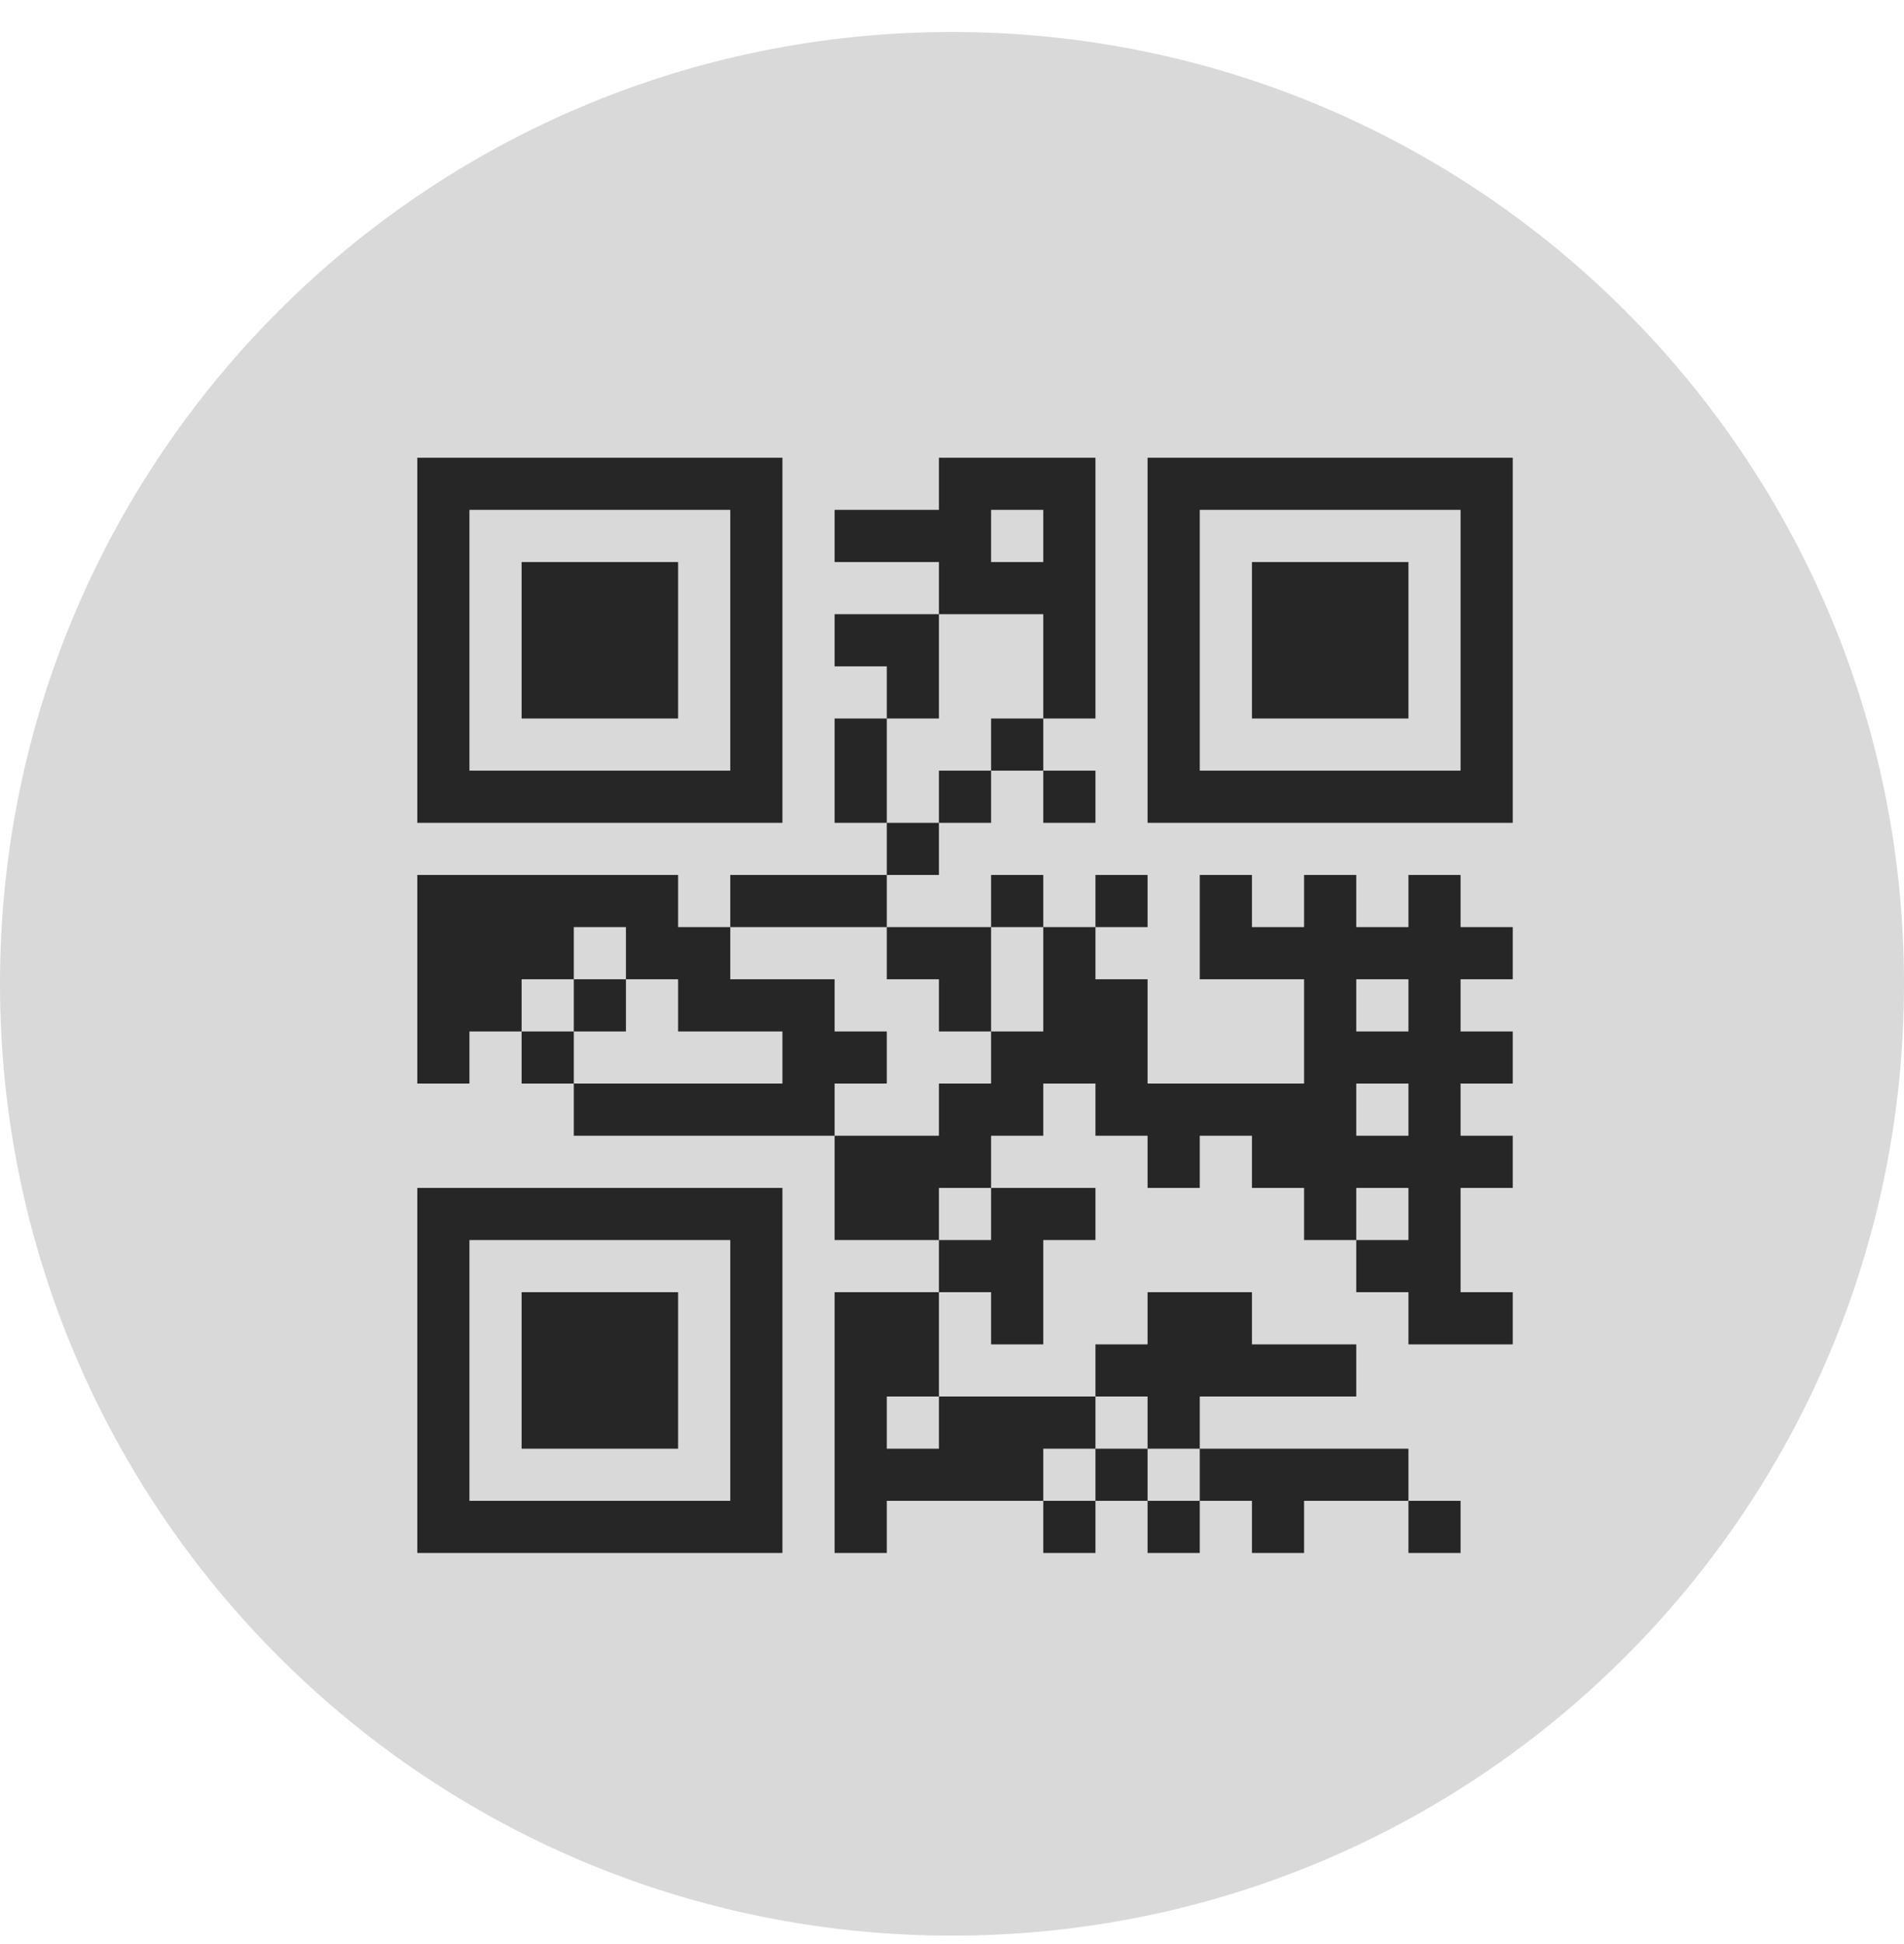
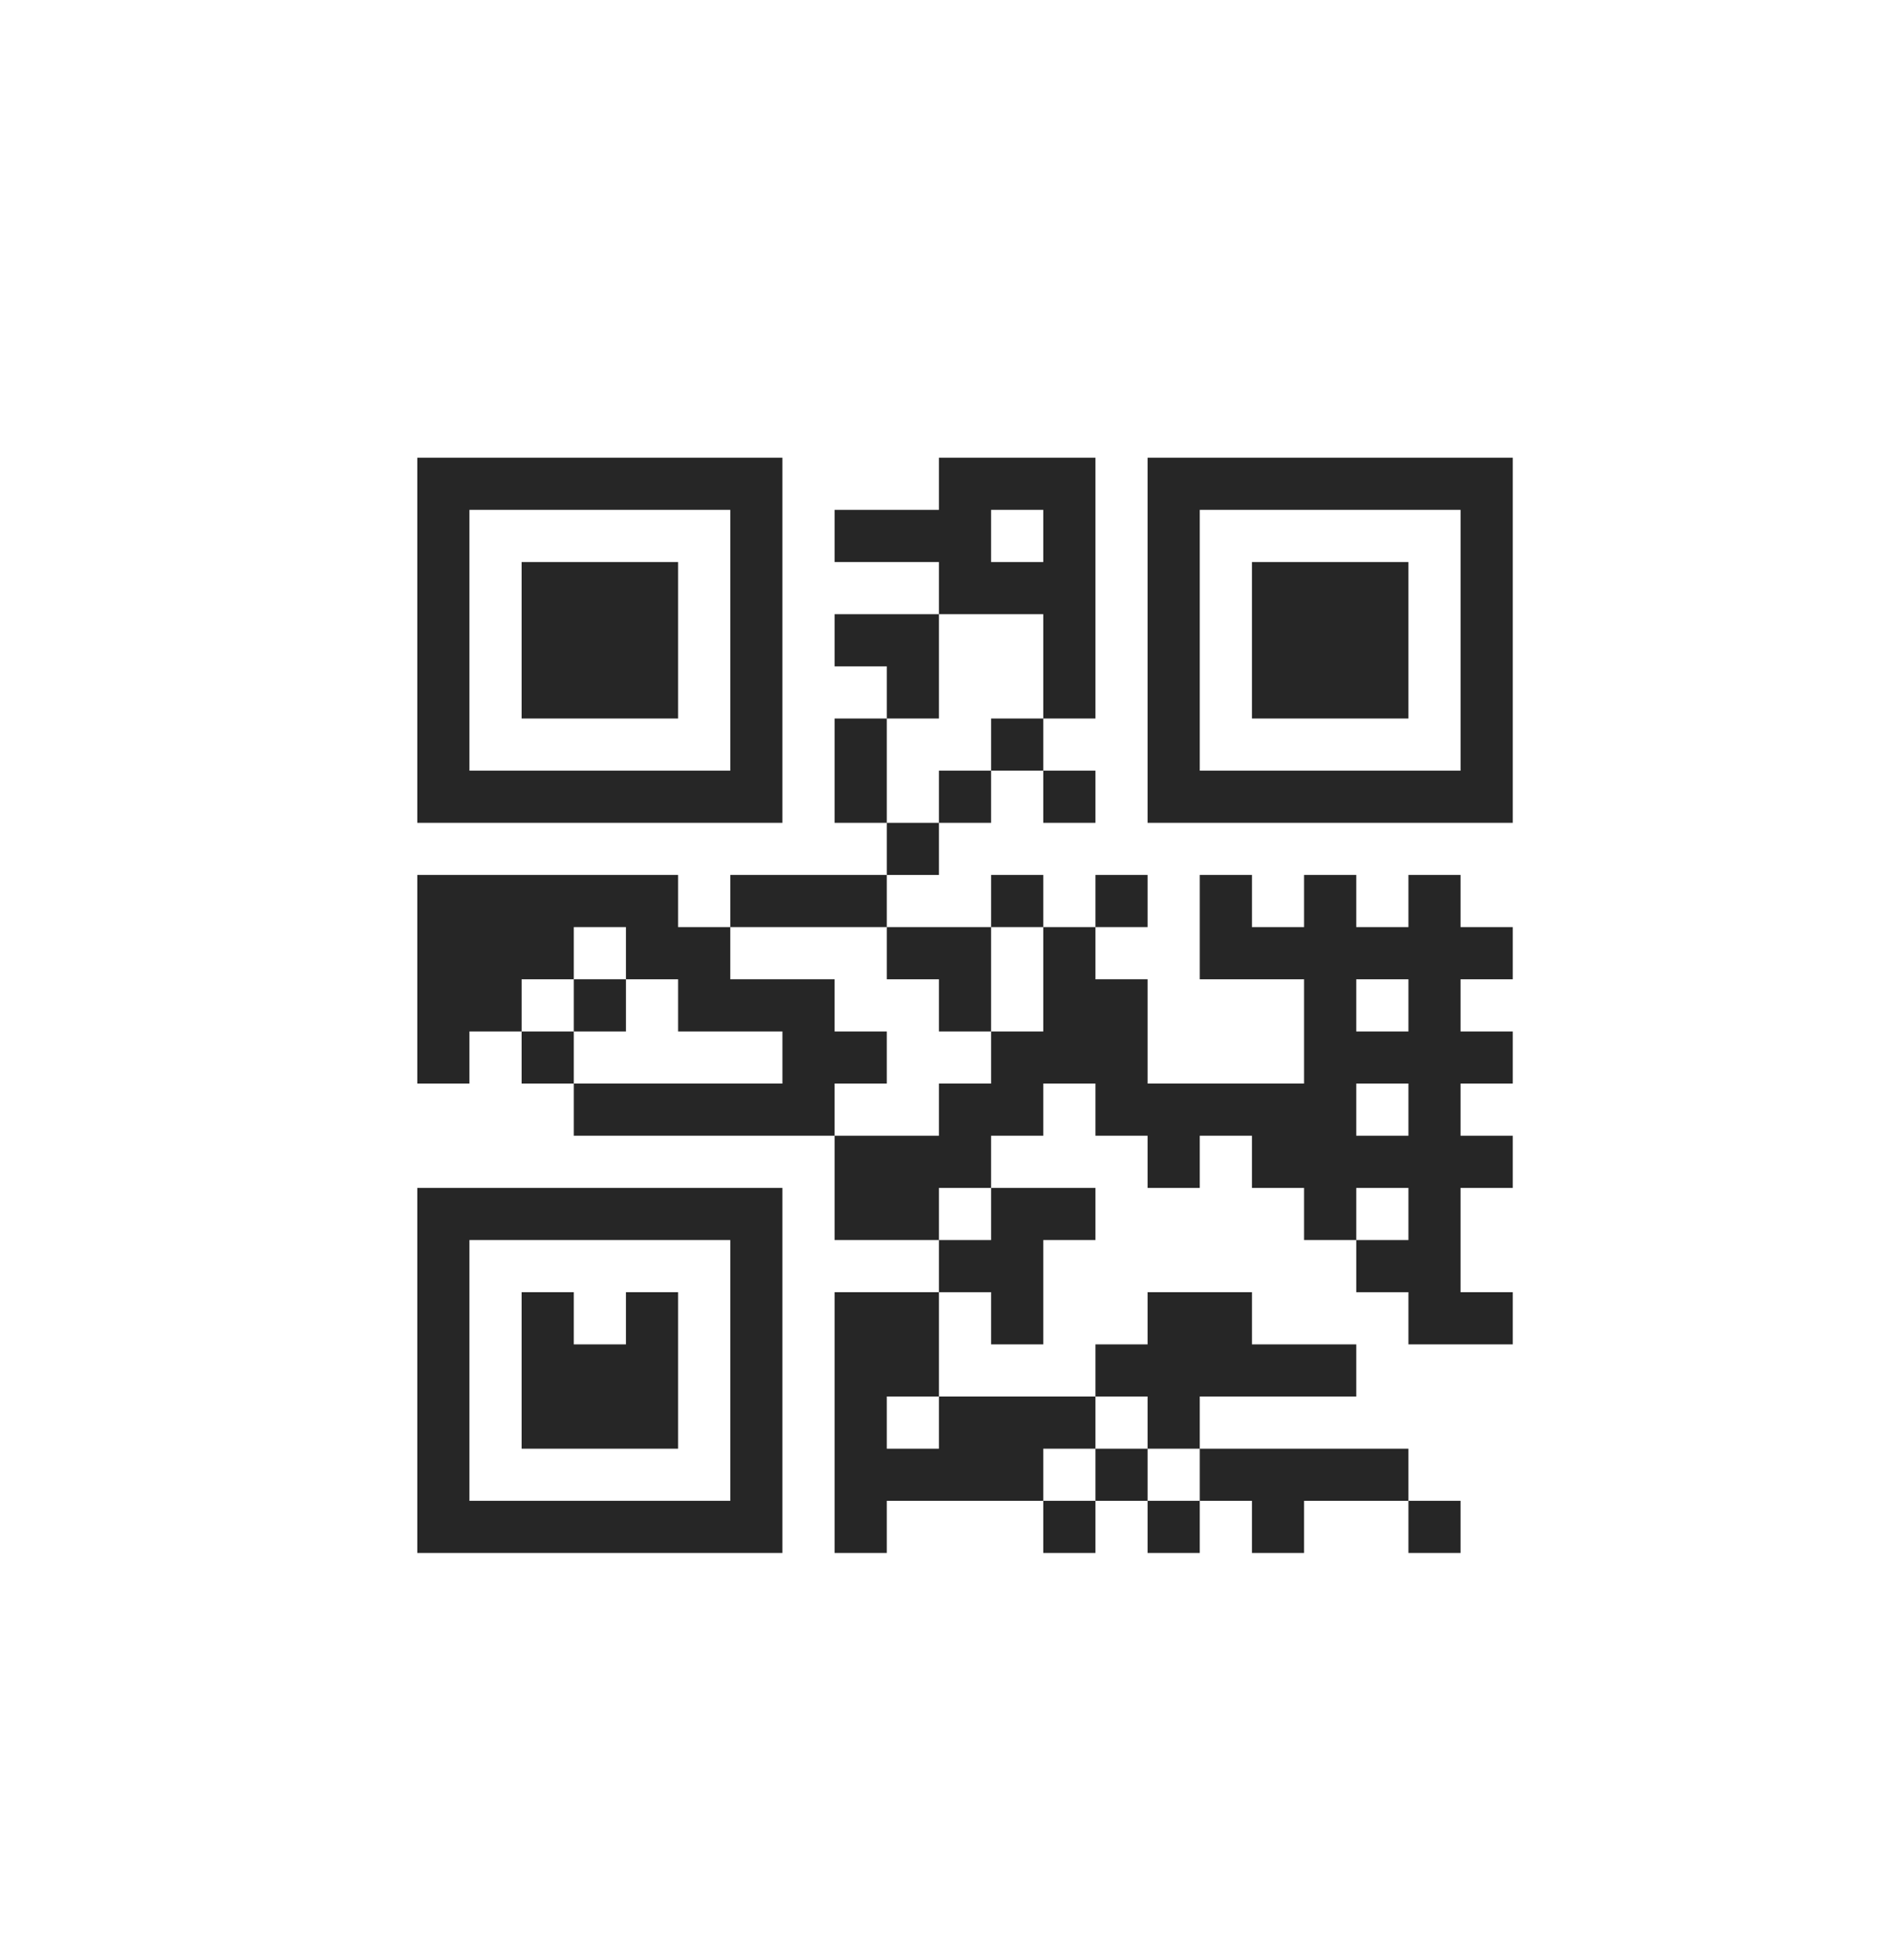
<svg xmlns="http://www.w3.org/2000/svg" width="47" height="48" viewBox="0 0 47 48" fill="none">
-   <path d="M23.5 47.79C36.479 47.79 47 37.269 47 24.29C47 11.311 36.479 0.79 23.5 0.79C10.521 0.79 0 11.311 0 24.29C0 37.269 10.521 47.79 23.5 47.79Z" fill="#D9D9D9" />
  <g clip-path="url(#clip0_15_18)">
-     <path d="M10.301 11.301H11.588V12.589H10.301V11.301ZM11.588 11.301H12.876V12.589H11.588V11.301ZM12.876 11.301H14.164V12.589H12.876V11.301ZM14.164 11.301H15.451V12.589H14.164V11.301ZM15.451 11.301H16.739V12.589H15.451V11.301ZM16.739 11.301H18.027V12.589H16.739V11.301ZM18.027 11.301H19.314V12.589H18.027V11.301ZM23.177 11.301H24.465V12.589H23.177V11.301ZM24.465 11.301H25.753V12.589H24.465V11.301ZM25.753 11.301H27.041V12.589H25.753V11.301ZM28.328 11.301H29.616V12.589H28.328V11.301ZM29.616 11.301H30.904V12.589H29.616V11.301ZM30.904 11.301H32.191V12.589H30.904V11.301ZM32.191 11.301H33.479V12.589H32.191V11.301ZM33.479 11.301H34.767V12.589H33.479V11.301ZM34.767 11.301H36.054V12.589H34.767V11.301ZM36.054 11.301H37.342V12.589H36.054V11.301ZM10.301 12.589H11.588V13.877H10.301V12.589ZM18.027 12.589H19.314V13.877H18.027V12.589ZM20.602 12.589H21.89V13.877H20.602V12.589ZM21.89 12.589H23.177V13.877H21.89V12.589ZM23.177 12.589H24.465V13.877H23.177V12.589ZM25.753 12.589H27.041V13.877H25.753V12.589ZM28.328 12.589H29.616V13.877H28.328V12.589ZM36.054 12.589H37.342V13.877H36.054V12.589ZM10.301 13.877H11.588V15.164H10.301V13.877ZM12.876 13.877H14.164V15.164H12.876V13.877ZM14.164 13.877H15.451V15.164H14.164V13.877ZM15.451 13.877H16.739V15.164H15.451V13.877ZM18.027 13.877H19.314V15.164H18.027V13.877ZM23.177 13.877H24.465V15.164H23.177V13.877ZM24.465 13.877H25.753V15.164H24.465V13.877ZM25.753 13.877H27.041V15.164H25.753V13.877ZM28.328 13.877H29.616V15.164H28.328V13.877ZM30.904 13.877H32.191V15.164H30.904V13.877ZM32.191 13.877H33.479V15.164H32.191V13.877ZM33.479 13.877H34.767V15.164H33.479V13.877ZM36.054 13.877H37.342V15.164H36.054V13.877ZM10.301 15.164H11.588V16.452H10.301V15.164ZM12.876 15.164H14.164V16.452H12.876V15.164ZM14.164 15.164H15.451V16.452H14.164V15.164ZM15.451 15.164H16.739V16.452H15.451V15.164ZM18.027 15.164H19.314V16.452H18.027V15.164ZM20.602 15.164H21.89V16.452H20.602V15.164ZM21.89 15.164H23.177V16.452H21.89V15.164ZM25.753 15.164H27.041V16.452H25.753V15.164ZM28.328 15.164H29.616V16.452H28.328V15.164ZM30.904 15.164H32.191V16.452H30.904V15.164ZM32.191 15.164H33.479V16.452H32.191V15.164ZM33.479 15.164H34.767V16.452H33.479V15.164ZM36.054 15.164H37.342V16.452H36.054V15.164ZM10.301 16.452H11.588V17.74H10.301V16.452ZM12.876 16.452H14.164V17.74H12.876V16.452ZM14.164 16.452H15.451V17.74H14.164V16.452ZM15.451 16.452H16.739V17.74H15.451V16.452ZM18.027 16.452H19.314V17.74H18.027V16.452ZM21.89 16.452H23.177V17.74H21.89V16.452ZM25.753 16.452H27.041V17.74H25.753V16.452ZM28.328 16.452H29.616V17.74H28.328V16.452ZM30.904 16.452H32.191V17.74H30.904V16.452ZM32.191 16.452H33.479V17.74H32.191V16.452ZM33.479 16.452H34.767V17.74H33.479V16.452ZM36.054 16.452H37.342V17.74H36.054V16.452ZM10.301 17.74H11.588V19.027H10.301V17.74ZM18.027 17.74H19.314V19.027H18.027V17.74ZM20.602 17.74H21.89V19.027H20.602V17.74ZM24.465 17.74H25.753V19.027H24.465V17.74ZM28.328 17.74H29.616V19.027H28.328V17.74ZM36.054 17.74H37.342V19.027H36.054V17.74ZM10.301 19.027H11.588V20.315H10.301V19.027ZM11.588 19.027H12.876V20.315H11.588V19.027ZM12.876 19.027H14.164V20.315H12.876V19.027ZM14.164 19.027H15.451V20.315H14.164V19.027ZM15.451 19.027H16.739V20.315H15.451V19.027ZM16.739 19.027H18.027V20.315H16.739V19.027ZM18.027 19.027H19.314V20.315H18.027V19.027ZM20.602 19.027H21.89V20.315H20.602V19.027ZM23.177 19.027H24.465V20.315H23.177V19.027ZM25.753 19.027H27.041V20.315H25.753V19.027ZM28.328 19.027H29.616V20.315H28.328V19.027ZM29.616 19.027H30.904V20.315H29.616V19.027ZM30.904 19.027H32.191V20.315H30.904V19.027ZM32.191 19.027H33.479V20.315H32.191V19.027ZM33.479 19.027H34.767V20.315H33.479V19.027ZM34.767 19.027H36.054V20.315H34.767V19.027ZM36.054 19.027H37.342V20.315H36.054V19.027ZM21.89 20.315H23.177V21.603H21.89V20.315ZM10.301 21.603H11.588V22.89H10.301V21.603ZM11.588 21.603H12.876V22.89H11.588V21.603ZM12.876 21.603H14.164V22.89H12.876V21.603ZM14.164 21.603H15.451V22.89H14.164V21.603ZM15.451 21.603H16.739V22.89H15.451V21.603ZM18.027 21.603H19.314V22.89H18.027V21.603ZM19.314 21.603H20.602V22.89H19.314V21.603ZM20.602 21.603H21.89V22.89H20.602V21.603ZM24.465 21.603H25.753V22.89H24.465V21.603ZM27.041 21.603H28.328V22.89H27.041V21.603ZM29.616 21.603H30.904V22.89H29.616V21.603ZM32.191 21.603H33.479V22.89H32.191V21.603ZM34.767 21.603H36.054V22.89H34.767V21.603ZM10.301 22.89H11.588V24.178H10.301V22.89ZM11.588 22.89H12.876V24.178H11.588V22.89ZM12.876 22.89H14.164V24.178H12.876V22.89ZM15.451 22.89H16.739V24.178H15.451V22.89ZM16.739 22.89H18.027V24.178H16.739V22.89ZM21.89 22.89H23.177V24.178H21.89V22.89ZM23.177 22.89H24.465V24.178H23.177V22.89ZM25.753 22.89H27.041V24.178H25.753V22.89ZM29.616 22.89H30.904V24.178H29.616V22.89ZM30.904 22.89H32.191V24.178H30.904V22.89ZM32.191 22.89H33.479V24.178H32.191V22.89ZM33.479 22.89H34.767V24.178H33.479V22.89ZM34.767 22.89H36.054V24.178H34.767V22.89ZM36.054 22.89H37.342V24.178H36.054V22.89ZM10.301 24.178H11.588V25.466H10.301V24.178ZM11.588 24.178H12.876V25.466H11.588V24.178ZM14.164 24.178H15.451V25.466H14.164V24.178ZM16.739 24.178H18.027V25.466H16.739V24.178ZM18.027 24.178H19.314V25.466H18.027V24.178ZM19.314 24.178H20.602V25.466H19.314V24.178ZM23.177 24.178H24.465V25.466H23.177V24.178ZM25.753 24.178H27.041V25.466H25.753V24.178ZM27.041 24.178H28.328V25.466H27.041V24.178ZM32.191 24.178H33.479V25.466H32.191V24.178ZM34.767 24.178H36.054V25.466H34.767V24.178ZM10.301 25.466H11.588V26.753H10.301V25.466ZM12.876 25.466H14.164V26.753H12.876V25.466ZM19.314 25.466H20.602V26.753H19.314V25.466ZM20.602 25.466H21.89V26.753H20.602V25.466ZM24.465 25.466H25.753V26.753H24.465V25.466ZM25.753 25.466H27.041V26.753H25.753V25.466ZM27.041 25.466H28.328V26.753H27.041V25.466ZM32.191 25.466H33.479V26.753H32.191V25.466ZM33.479 25.466H34.767V26.753H33.479V25.466ZM34.767 25.466H36.054V26.753H34.767V25.466ZM36.054 25.466H37.342V26.753H36.054V25.466ZM14.164 26.753H15.451V28.041H14.164V26.753ZM15.451 26.753H16.739V28.041H15.451V26.753ZM16.739 26.753H18.027V28.041H16.739V26.753ZM18.027 26.753H19.314V28.041H18.027V26.753ZM19.314 26.753H20.602V28.041H19.314V26.753ZM23.177 26.753H24.465V28.041H23.177V26.753ZM24.465 26.753H25.753V28.041H24.465V26.753ZM27.041 26.753H28.328V28.041H27.041V26.753ZM28.328 26.753H29.616V28.041H28.328V26.753ZM29.616 26.753H30.904V28.041H29.616V26.753ZM30.904 26.753H32.191V28.041H30.904V26.753ZM32.191 26.753H33.479V28.041H32.191V26.753ZM34.767 26.753H36.054V28.041H34.767V26.753ZM20.602 28.041H21.89V29.329H20.602V28.041ZM21.89 28.041H23.177V29.329H21.89V28.041ZM23.177 28.041H24.465V29.329H23.177V28.041ZM28.328 28.041H29.616V29.329H28.328V28.041ZM30.904 28.041H32.191V29.329H30.904V28.041ZM32.191 28.041H33.479V29.329H32.191V28.041ZM33.479 28.041H34.767V29.329H33.479V28.041ZM34.767 28.041H36.054V29.329H34.767V28.041ZM36.054 28.041H37.342V29.329H36.054V28.041ZM10.301 29.329H11.588V30.616H10.301V29.329ZM11.588 29.329H12.876V30.616H11.588V29.329ZM12.876 29.329H14.164V30.616H12.876V29.329ZM14.164 29.329H15.451V30.616H14.164V29.329ZM15.451 29.329H16.739V30.616H15.451V29.329ZM16.739 29.329H18.027V30.616H16.739V29.329ZM18.027 29.329H19.314V30.616H18.027V29.329ZM20.602 29.329H21.89V30.616H20.602V29.329ZM21.89 29.329H23.177V30.616H21.89V29.329ZM24.465 29.329H25.753V30.616H24.465V29.329ZM25.753 29.329H27.041V30.616H25.753V29.329ZM32.191 29.329H33.479V30.616H32.191V29.329ZM34.767 29.329H36.054V30.616H34.767V29.329ZM10.301 30.616H11.588V31.904H10.301V30.616ZM18.027 30.616H19.314V31.904H18.027V30.616ZM23.177 30.616H24.465V31.904H23.177V30.616ZM24.465 30.616H25.753V31.904H24.465V30.616ZM33.479 30.616H34.767V31.904H33.479V30.616ZM34.767 30.616H36.054V31.904H34.767V30.616ZM10.301 31.904H11.588V33.192H10.301V31.904ZM12.876 31.904H14.164V33.192H12.876V31.904ZM14.164 31.904H15.451V33.192H14.164V31.904ZM15.451 31.904H16.739V33.192H15.451V31.904ZM18.027 31.904H19.314V33.192H18.027V31.904ZM20.602 31.904H21.89V33.192H20.602V31.904ZM21.89 31.904H23.177V33.192H21.89V31.904ZM24.465 31.904H25.753V33.192H24.465V31.904ZM28.328 31.904H29.616V33.192H28.328V31.904ZM29.616 31.904H30.904V33.192H29.616V31.904ZM34.767 31.904H36.054V33.192H34.767V31.904ZM36.054 31.904H37.342V33.192H36.054V31.904ZM10.301 33.192H11.588V34.479H10.301V33.192ZM12.876 33.192H14.164V34.479H12.876V33.192ZM14.164 33.192H15.451V34.479H14.164V33.192ZM15.451 33.192H16.739V34.479H15.451V33.192ZM18.027 33.192H19.314V34.479H18.027V33.192ZM20.602 33.192H21.89V34.479H20.602V33.192ZM21.89 33.192H23.177V34.479H21.89V33.192ZM27.041 33.192H28.328V34.479H27.041V33.192ZM28.328 33.192H29.616V34.479H28.328V33.192ZM29.616 33.192H30.904V34.479H29.616V33.192ZM30.904 33.192H32.191V34.479H30.904V33.192ZM32.191 33.192H33.479V34.479H32.191V33.192ZM10.301 34.479H11.588V35.767H10.301V34.479ZM12.876 34.479H14.164V35.767H12.876V34.479ZM14.164 34.479H15.451V35.767H14.164V34.479ZM15.451 34.479H16.739V35.767H15.451V34.479ZM18.027 34.479H19.314V35.767H18.027V34.479ZM20.602 34.479H21.89V35.767H20.602V34.479ZM23.177 34.479H24.465V35.767H23.177V34.479ZM24.465 34.479H25.753V35.767H24.465V34.479ZM25.753 34.479H27.041V35.767H25.753V34.479ZM28.328 34.479H29.616V35.767H28.328V34.479ZM10.301 35.767H11.588V37.055H10.301V35.767ZM18.027 35.767H19.314V37.055H18.027V35.767ZM20.602 35.767H21.89V37.055H20.602V35.767ZM21.89 35.767H23.177V37.055H21.89V35.767ZM23.177 35.767H24.465V37.055H23.177V35.767ZM24.465 35.767H25.753V37.055H24.465V35.767ZM27.041 35.767H28.328V37.055H27.041V35.767ZM29.616 35.767H30.904V37.055H29.616V35.767ZM30.904 35.767H32.191V37.055H30.904V35.767ZM32.191 35.767H33.479V37.055H32.191V35.767ZM33.479 35.767H34.767V37.055H33.479V35.767ZM10.301 37.055H11.588V38.342H10.301V37.055ZM11.588 37.055H12.876V38.342H11.588V37.055ZM12.876 37.055H14.164V38.342H12.876V37.055ZM14.164 37.055H15.451V38.342H14.164V37.055ZM15.451 37.055H16.739V38.342H15.451V37.055ZM16.739 37.055H18.027V38.342H16.739V37.055ZM18.027 37.055H19.314V38.342H18.027V37.055ZM20.602 37.055H21.89V38.342H20.602V37.055ZM25.753 37.055H27.041V38.342H25.753V37.055ZM28.328 37.055H29.616V38.342H28.328V37.055ZM30.904 37.055H32.191V38.342H30.904V37.055ZM34.767 37.055H36.054V38.342H34.767V37.055Z" fill="#262626" />
+     <path d="M10.301 11.301H11.588V12.589H10.301V11.301ZM11.588 11.301H12.876V12.589H11.588V11.301ZM12.876 11.301H14.164V12.589H12.876V11.301ZM14.164 11.301H15.451V12.589H14.164V11.301ZM15.451 11.301H16.739V12.589H15.451V11.301ZM16.739 11.301H18.027V12.589H16.739V11.301ZM18.027 11.301H19.314V12.589H18.027V11.301ZM23.177 11.301H24.465V12.589H23.177V11.301ZM24.465 11.301H25.753V12.589H24.465V11.301ZM25.753 11.301H27.041V12.589H25.753V11.301ZM28.328 11.301H29.616V12.589H28.328V11.301ZM29.616 11.301H30.904V12.589H29.616V11.301ZM30.904 11.301H32.191V12.589H30.904V11.301ZM32.191 11.301H33.479V12.589H32.191V11.301ZM33.479 11.301H34.767V12.589H33.479V11.301ZM34.767 11.301H36.054V12.589H34.767V11.301ZM36.054 11.301H37.342V12.589H36.054V11.301ZM10.301 12.589H11.588V13.877H10.301V12.589ZM18.027 12.589H19.314V13.877H18.027V12.589ZM20.602 12.589H21.89V13.877H20.602V12.589ZM21.89 12.589H23.177V13.877H21.89V12.589ZM23.177 12.589H24.465V13.877H23.177V12.589ZM25.753 12.589H27.041V13.877H25.753V12.589ZM28.328 12.589H29.616V13.877H28.328V12.589ZM36.054 12.589H37.342V13.877H36.054V12.589ZM10.301 13.877H11.588V15.164H10.301V13.877ZM12.876 13.877H14.164V15.164H12.876V13.877ZM14.164 13.877H15.451V15.164H14.164V13.877ZM15.451 13.877H16.739V15.164H15.451V13.877ZM18.027 13.877H19.314V15.164H18.027V13.877ZM23.177 13.877H24.465V15.164H23.177V13.877ZM24.465 13.877H25.753V15.164H24.465V13.877ZM25.753 13.877H27.041V15.164H25.753V13.877ZM28.328 13.877H29.616V15.164H28.328V13.877ZM30.904 13.877H32.191V15.164H30.904V13.877ZM32.191 13.877H33.479V15.164H32.191V13.877ZM33.479 13.877H34.767V15.164H33.479V13.877ZM36.054 13.877H37.342V15.164H36.054V13.877ZM10.301 15.164H11.588V16.452H10.301V15.164ZM12.876 15.164H14.164V16.452H12.876V15.164ZM14.164 15.164H15.451V16.452H14.164V15.164ZM15.451 15.164H16.739V16.452H15.451V15.164ZM18.027 15.164H19.314V16.452H18.027V15.164ZM20.602 15.164H21.89V16.452H20.602V15.164ZM21.89 15.164H23.177V16.452H21.89V15.164ZM25.753 15.164H27.041V16.452H25.753V15.164ZM28.328 15.164H29.616V16.452H28.328V15.164ZM30.904 15.164H32.191V16.452H30.904V15.164ZM32.191 15.164H33.479V16.452H32.191V15.164ZM33.479 15.164H34.767V16.452H33.479V15.164ZM36.054 15.164H37.342V16.452H36.054V15.164ZM10.301 16.452H11.588V17.74H10.301V16.452ZM12.876 16.452H14.164V17.74H12.876V16.452ZM14.164 16.452H15.451V17.74H14.164V16.452ZM15.451 16.452H16.739V17.74H15.451V16.452ZM18.027 16.452H19.314V17.74H18.027V16.452ZM21.89 16.452H23.177V17.74H21.89V16.452ZM25.753 16.452H27.041V17.74H25.753V16.452ZM28.328 16.452H29.616V17.74H28.328V16.452ZM30.904 16.452H32.191V17.74H30.904V16.452ZM32.191 16.452H33.479V17.74H32.191V16.452ZM33.479 16.452H34.767V17.74H33.479V16.452ZM36.054 16.452H37.342V17.74H36.054V16.452ZM10.301 17.74H11.588V19.027H10.301V17.74ZM18.027 17.74H19.314V19.027H18.027V17.74ZM20.602 17.74H21.89V19.027H20.602V17.74ZM24.465 17.74H25.753V19.027H24.465V17.74ZM28.328 17.74H29.616V19.027H28.328V17.74ZM36.054 17.74H37.342V19.027H36.054V17.74ZM10.301 19.027H11.588V20.315H10.301V19.027ZM11.588 19.027H12.876V20.315H11.588V19.027ZM12.876 19.027H14.164V20.315H12.876V19.027ZM14.164 19.027H15.451V20.315H14.164V19.027ZM15.451 19.027H16.739V20.315H15.451V19.027ZM16.739 19.027H18.027V20.315H16.739V19.027ZM18.027 19.027H19.314V20.315H18.027V19.027ZM20.602 19.027H21.89V20.315H20.602V19.027ZM23.177 19.027H24.465V20.315H23.177V19.027ZM25.753 19.027H27.041V20.315H25.753V19.027ZM28.328 19.027H29.616V20.315H28.328V19.027ZM29.616 19.027H30.904V20.315H29.616V19.027ZM30.904 19.027H32.191V20.315H30.904V19.027ZM32.191 19.027H33.479V20.315H32.191V19.027ZM33.479 19.027H34.767V20.315H33.479V19.027ZM34.767 19.027H36.054V20.315H34.767V19.027ZM36.054 19.027H37.342V20.315H36.054V19.027ZM21.89 20.315H23.177V21.603H21.89V20.315ZM10.301 21.603H11.588V22.89H10.301V21.603ZM11.588 21.603H12.876V22.89H11.588V21.603ZM12.876 21.603H14.164V22.89H12.876V21.603ZM14.164 21.603H15.451V22.89H14.164V21.603ZM15.451 21.603H16.739V22.89H15.451V21.603ZM18.027 21.603H19.314V22.89H18.027V21.603ZM19.314 21.603H20.602V22.89H19.314V21.603ZM20.602 21.603H21.89V22.89H20.602V21.603ZM24.465 21.603H25.753V22.89H24.465V21.603ZM27.041 21.603H28.328V22.89H27.041V21.603ZM29.616 21.603H30.904V22.89H29.616V21.603ZM32.191 21.603H33.479V22.89H32.191V21.603ZM34.767 21.603H36.054V22.89H34.767V21.603ZM10.301 22.89H11.588V24.178H10.301V22.89ZM11.588 22.89H12.876V24.178H11.588V22.89ZM12.876 22.89H14.164V24.178H12.876V22.89ZM15.451 22.89H16.739V24.178H15.451V22.89ZM16.739 22.89H18.027V24.178H16.739V22.89ZM21.89 22.89H23.177V24.178H21.89V22.89ZM23.177 22.89H24.465V24.178H23.177V22.89ZM25.753 22.89H27.041V24.178H25.753V22.89ZM29.616 22.89H30.904V24.178H29.616V22.89ZM30.904 22.89H32.191V24.178H30.904V22.89ZM32.191 22.89H33.479V24.178H32.191V22.89ZM33.479 22.89H34.767V24.178H33.479V22.89ZM34.767 22.89H36.054V24.178H34.767V22.89ZM36.054 22.89H37.342V24.178H36.054V22.89ZM10.301 24.178H11.588V25.466H10.301V24.178ZM11.588 24.178H12.876V25.466H11.588V24.178ZM14.164 24.178H15.451V25.466H14.164V24.178ZM16.739 24.178H18.027V25.466H16.739V24.178ZM18.027 24.178H19.314V25.466H18.027V24.178ZM19.314 24.178H20.602V25.466H19.314V24.178ZM23.177 24.178H24.465V25.466H23.177V24.178ZM25.753 24.178H27.041V25.466H25.753V24.178ZM27.041 24.178H28.328V25.466H27.041V24.178ZM32.191 24.178H33.479V25.466H32.191V24.178ZM34.767 24.178H36.054V25.466H34.767V24.178ZM10.301 25.466H11.588V26.753H10.301V25.466ZM12.876 25.466H14.164V26.753H12.876V25.466ZM19.314 25.466H20.602V26.753H19.314V25.466ZM20.602 25.466H21.89V26.753H20.602V25.466ZM24.465 25.466H25.753V26.753H24.465V25.466ZM25.753 25.466H27.041V26.753H25.753V25.466ZM27.041 25.466H28.328V26.753H27.041V25.466ZM32.191 25.466H33.479V26.753H32.191V25.466ZM33.479 25.466H34.767V26.753H33.479V25.466ZM34.767 25.466H36.054V26.753H34.767V25.466ZM36.054 25.466H37.342V26.753H36.054V25.466ZM14.164 26.753H15.451V28.041H14.164V26.753ZM15.451 26.753H16.739V28.041H15.451V26.753ZM16.739 26.753H18.027V28.041H16.739V26.753ZM18.027 26.753H19.314V28.041H18.027V26.753ZM19.314 26.753H20.602V28.041H19.314V26.753ZM23.177 26.753H24.465V28.041H23.177V26.753ZM24.465 26.753H25.753V28.041H24.465V26.753ZM27.041 26.753H28.328V28.041H27.041V26.753ZM28.328 26.753H29.616V28.041H28.328V26.753ZM29.616 26.753H30.904V28.041H29.616V26.753ZM30.904 26.753H32.191V28.041H30.904V26.753ZM32.191 26.753H33.479V28.041H32.191V26.753ZM34.767 26.753H36.054V28.041H34.767V26.753ZM20.602 28.041H21.89V29.329H20.602V28.041ZM21.89 28.041H23.177V29.329H21.89V28.041ZM23.177 28.041H24.465V29.329H23.177V28.041ZM28.328 28.041H29.616V29.329H28.328V28.041ZM30.904 28.041H32.191V29.329H30.904V28.041ZM32.191 28.041H33.479V29.329H32.191V28.041ZM33.479 28.041H34.767V29.329H33.479V28.041ZM34.767 28.041H36.054V29.329H34.767V28.041ZM36.054 28.041H37.342V29.329H36.054V28.041ZM10.301 29.329H11.588V30.616H10.301V29.329ZM11.588 29.329H12.876V30.616H11.588V29.329ZM12.876 29.329H14.164V30.616H12.876V29.329ZM14.164 29.329H15.451V30.616H14.164V29.329ZM15.451 29.329H16.739V30.616H15.451V29.329ZM16.739 29.329H18.027V30.616H16.739V29.329ZM18.027 29.329H19.314V30.616H18.027V29.329ZM20.602 29.329H21.89V30.616H20.602V29.329ZM21.89 29.329H23.177V30.616H21.89V29.329ZM24.465 29.329H25.753V30.616H24.465V29.329ZM25.753 29.329H27.041V30.616H25.753V29.329ZM32.191 29.329H33.479V30.616H32.191V29.329ZM34.767 29.329H36.054V30.616H34.767V29.329ZM10.301 30.616H11.588V31.904H10.301V30.616ZM18.027 30.616H19.314V31.904H18.027V30.616ZM23.177 30.616H24.465V31.904H23.177V30.616ZM24.465 30.616H25.753V31.904H24.465V30.616ZM33.479 30.616H34.767V31.904H33.479V30.616ZM34.767 30.616H36.054V31.904H34.767V30.616ZM10.301 31.904H11.588V33.192H10.301V31.904ZM12.876 31.904H14.164V33.192H12.876V31.904ZM14.164 31.904H15.451H14.164V31.904ZM15.451 31.904H16.739V33.192H15.451V31.904ZM18.027 31.904H19.314V33.192H18.027V31.904ZM20.602 31.904H21.89V33.192H20.602V31.904ZM21.89 31.904H23.177V33.192H21.89V31.904ZM24.465 31.904H25.753V33.192H24.465V31.904ZM28.328 31.904H29.616V33.192H28.328V31.904ZM29.616 31.904H30.904V33.192H29.616V31.904ZM34.767 31.904H36.054V33.192H34.767V31.904ZM36.054 31.904H37.342V33.192H36.054V31.904ZM10.301 33.192H11.588V34.479H10.301V33.192ZM12.876 33.192H14.164V34.479H12.876V33.192ZM14.164 33.192H15.451V34.479H14.164V33.192ZM15.451 33.192H16.739V34.479H15.451V33.192ZM18.027 33.192H19.314V34.479H18.027V33.192ZM20.602 33.192H21.89V34.479H20.602V33.192ZM21.89 33.192H23.177V34.479H21.89V33.192ZM27.041 33.192H28.328V34.479H27.041V33.192ZM28.328 33.192H29.616V34.479H28.328V33.192ZM29.616 33.192H30.904V34.479H29.616V33.192ZM30.904 33.192H32.191V34.479H30.904V33.192ZM32.191 33.192H33.479V34.479H32.191V33.192ZM10.301 34.479H11.588V35.767H10.301V34.479ZM12.876 34.479H14.164V35.767H12.876V34.479ZM14.164 34.479H15.451V35.767H14.164V34.479ZM15.451 34.479H16.739V35.767H15.451V34.479ZM18.027 34.479H19.314V35.767H18.027V34.479ZM20.602 34.479H21.89V35.767H20.602V34.479ZM23.177 34.479H24.465V35.767H23.177V34.479ZM24.465 34.479H25.753V35.767H24.465V34.479ZM25.753 34.479H27.041V35.767H25.753V34.479ZM28.328 34.479H29.616V35.767H28.328V34.479ZM10.301 35.767H11.588V37.055H10.301V35.767ZM18.027 35.767H19.314V37.055H18.027V35.767ZM20.602 35.767H21.89V37.055H20.602V35.767ZM21.89 35.767H23.177V37.055H21.89V35.767ZM23.177 35.767H24.465V37.055H23.177V35.767ZM24.465 35.767H25.753V37.055H24.465V35.767ZM27.041 35.767H28.328V37.055H27.041V35.767ZM29.616 35.767H30.904V37.055H29.616V35.767ZM30.904 35.767H32.191V37.055H30.904V35.767ZM32.191 35.767H33.479V37.055H32.191V35.767ZM33.479 35.767H34.767V37.055H33.479V35.767ZM10.301 37.055H11.588V38.342H10.301V37.055ZM11.588 37.055H12.876V38.342H11.588V37.055ZM12.876 37.055H14.164V38.342H12.876V37.055ZM14.164 37.055H15.451V38.342H14.164V37.055ZM15.451 37.055H16.739V38.342H15.451V37.055ZM16.739 37.055H18.027V38.342H16.739V37.055ZM18.027 37.055H19.314V38.342H18.027V37.055ZM20.602 37.055H21.89V38.342H20.602V37.055ZM25.753 37.055H27.041V38.342H25.753V37.055ZM28.328 37.055H29.616V38.342H28.328V37.055ZM30.904 37.055H32.191V38.342H30.904V37.055ZM34.767 37.055H36.054V38.342H34.767V37.055Z" fill="#262626" />
  </g>
  <defs>
    <clipPath id="clip0_15_18">
      <rect width="27.041" height="27.041" fill="white" transform="translate(10.301 11.301)" />
    </clipPath>
  </defs>
</svg>